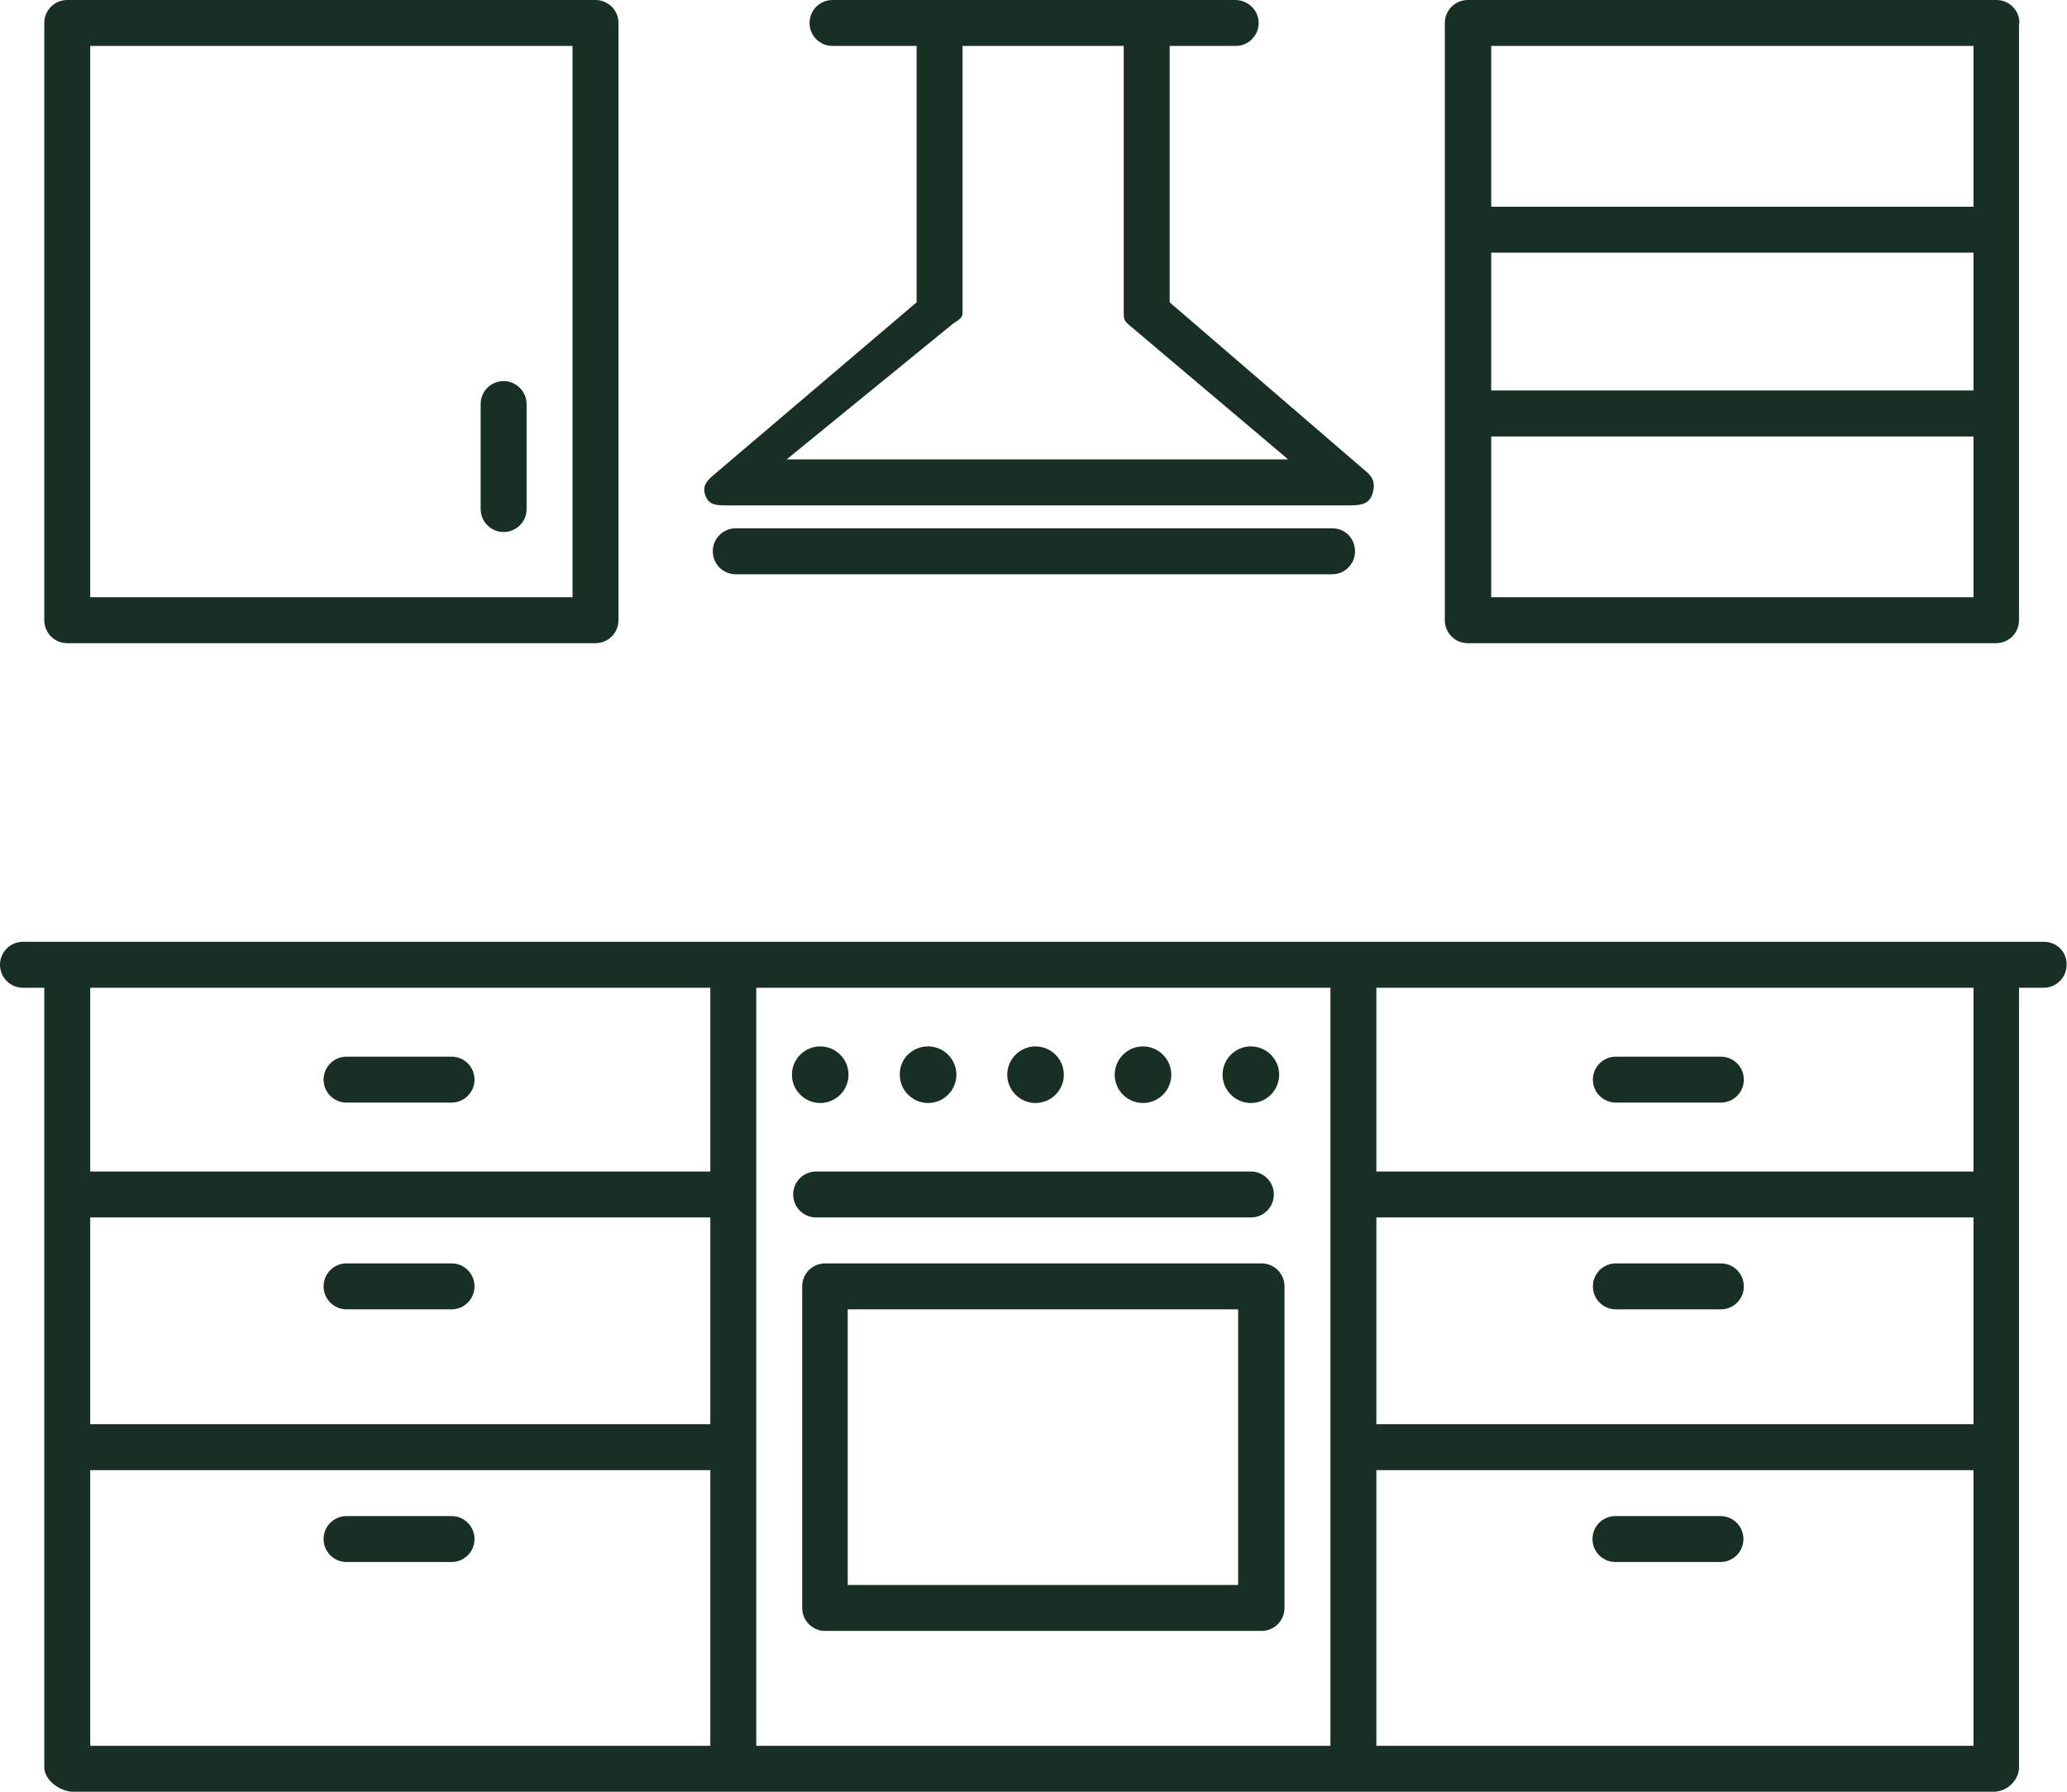
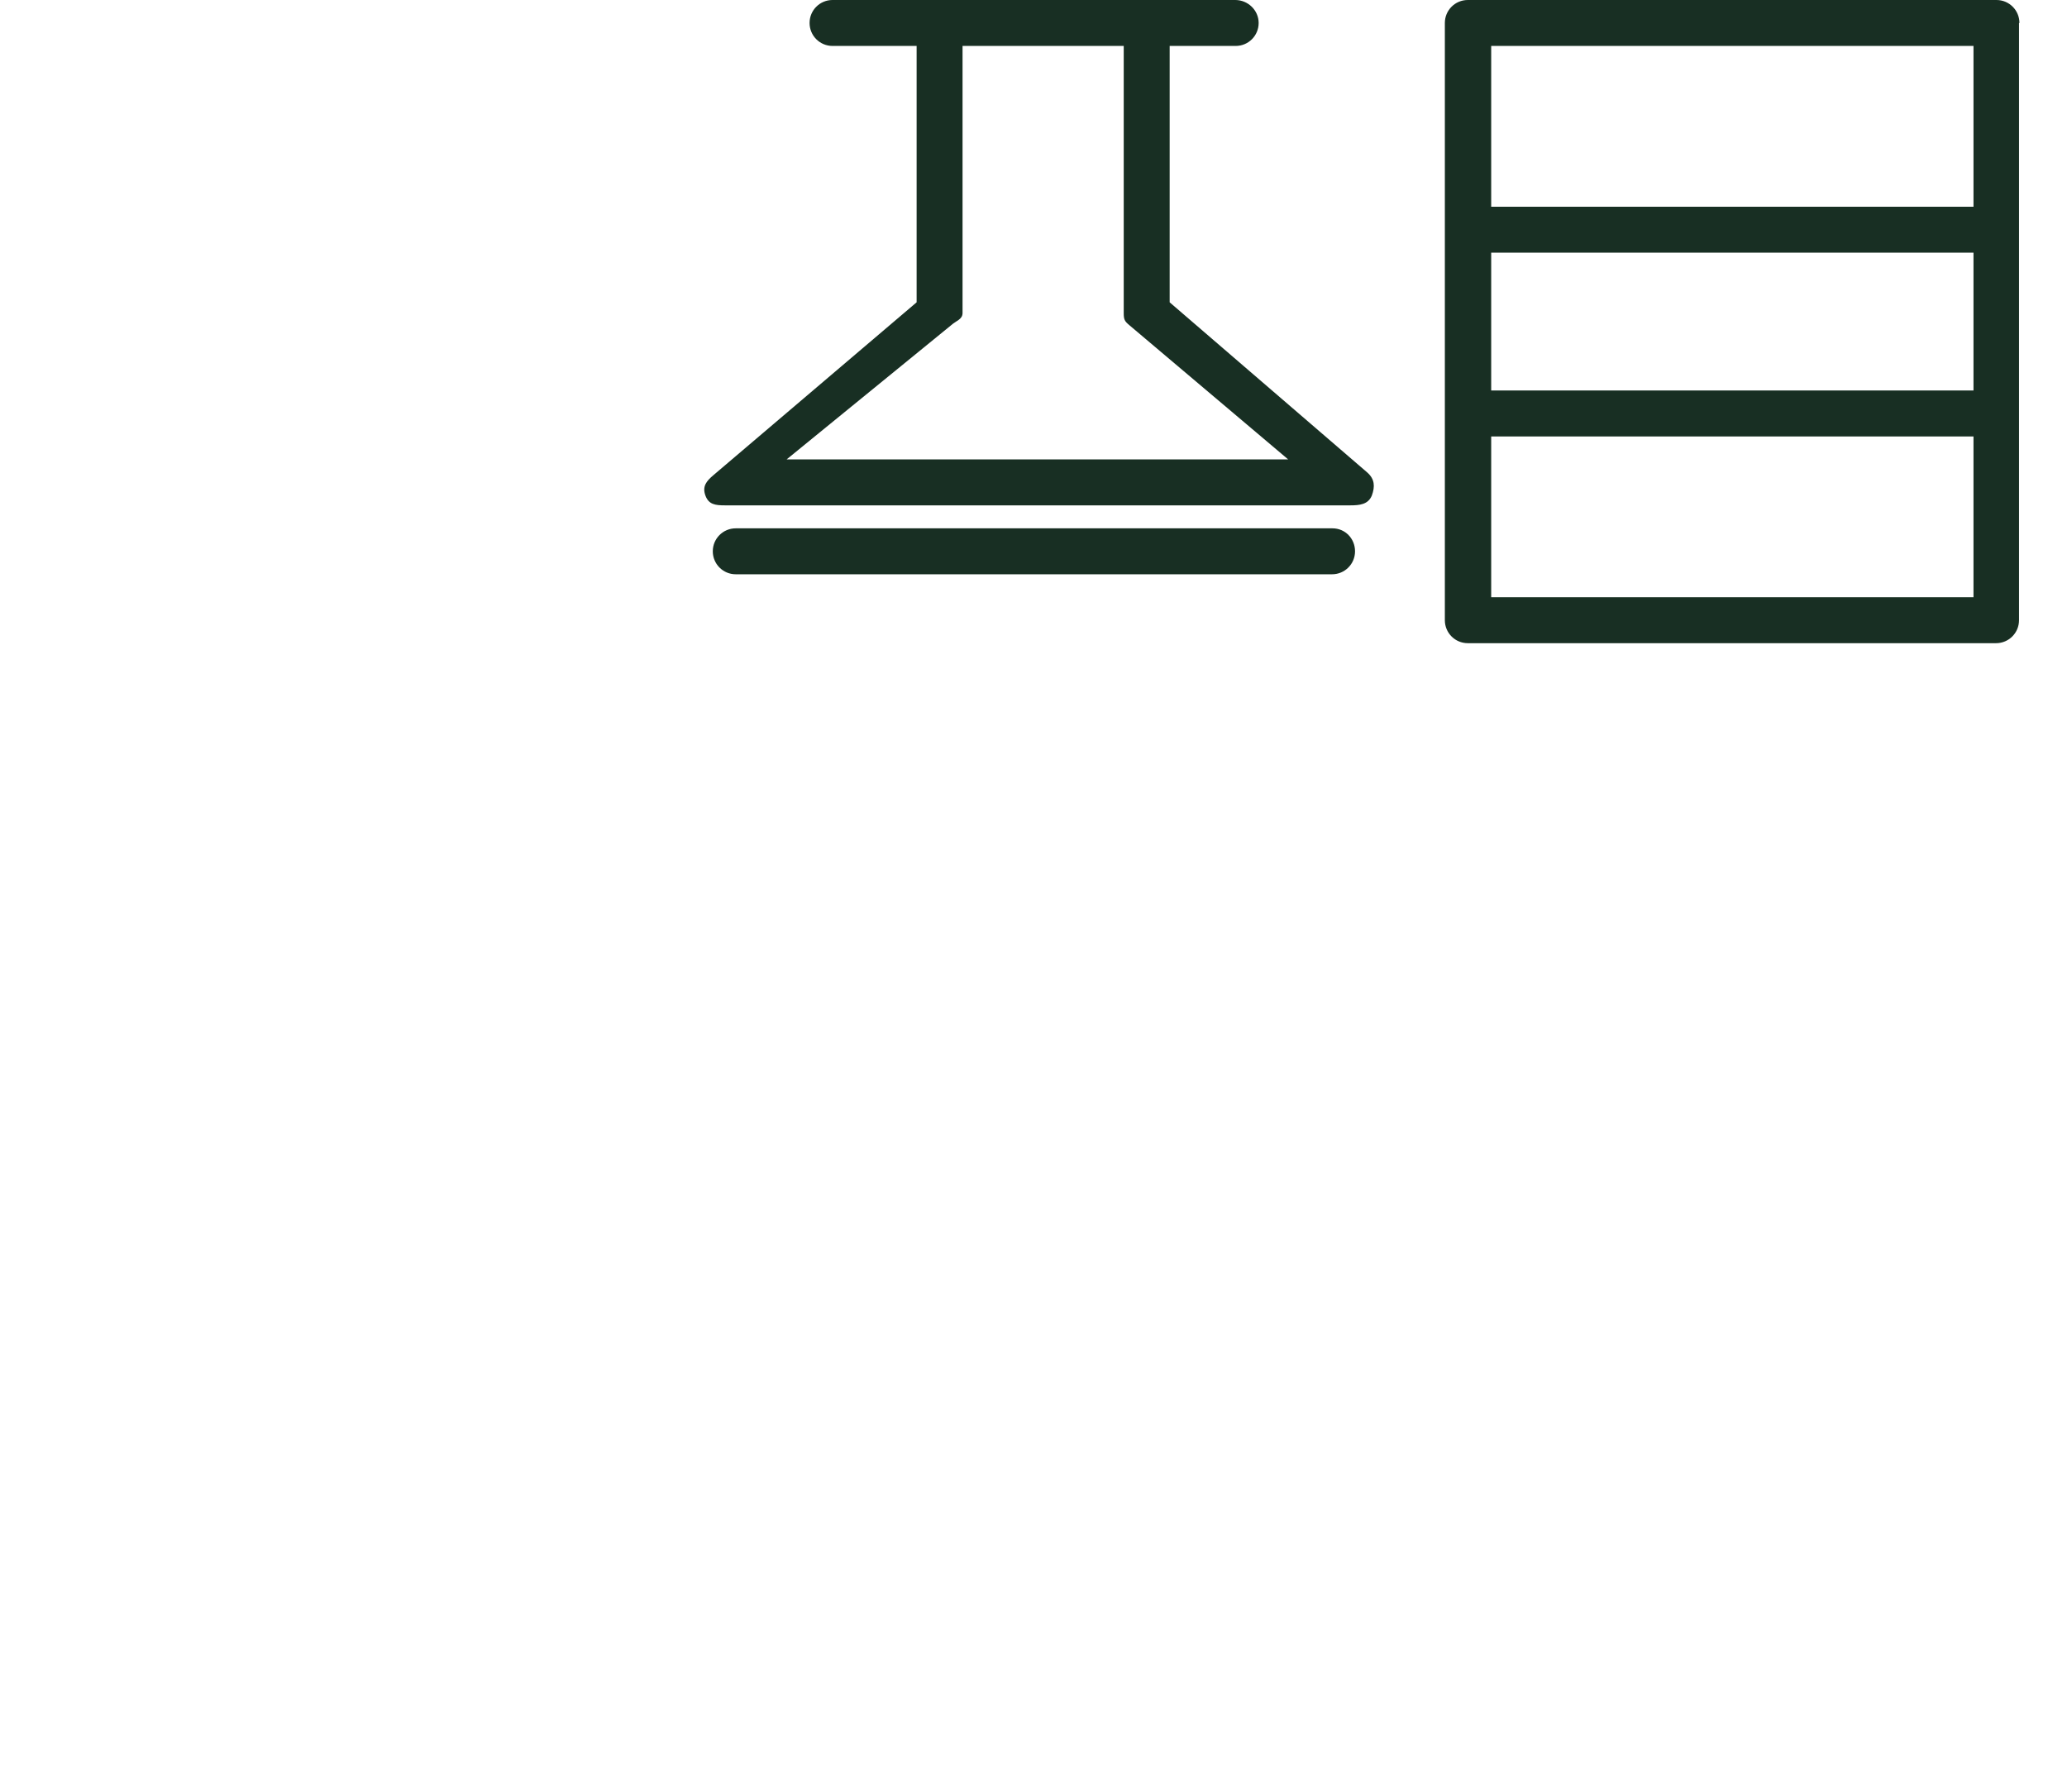
<svg xmlns="http://www.w3.org/2000/svg" version="1.1" id="Calque_1" x="0px" y="0px" viewBox="0 0 504 436.8" style="enable-background:new 0 0 504 436.8;" xml:space="preserve">
  <style type="text/css">
	.st0{fill:#182F23;}
</style>
  <g>
-     <path class="st0" d="M498.4,229.6H5.6c-3.1,0-5.6,2.5-5.6,5.6s2.5,5.6,5.6,5.6l5.2,0v190.1c0,3.1,3.9,5.9,7,5.9h468.4   c3.1,0,6.1-2.8,6.1-5.9V240.8h6c3.1,0,5.6-2.5,5.6-5.6C504,232.1,501.5,229.6,498.4,229.6L498.4,229.6z M335.6,358.4h145.6v67.2   H335.6V358.4z M481.2,347.2H335.6v-50.4h145.6V347.2z M324.4,425.6h-140V240.8h140V425.6z M173.2,347.2H22v-50.4h151.2V347.2z    M22,358.4h151.2v67.2H22V358.4z M173.2,240.8v44.8H22v-44.8H173.2z M481.2,285.6H335.6v-44.8h145.6V285.6z M313.2,313.6   c0-3.1-2.5-5.6-5.6-5.6l-106.4,0c-3.1,0-5.6,2.5-5.6,5.6V392c0,3.1,2.5,5.6,5.6,5.6h106.4c3.1,0,5.6-2.5,5.6-5.6V313.6z    M301.9,386.4h-95.2v-67.2h95.2V386.4z M305,285.6H199c-3.1,0-5.6,2.5-5.6,5.6s2.5,5.6,5.6,5.6h106c3.1,0,5.6-2.5,5.6-5.6   C310.6,288.1,308.1,285.6,305,285.6L305,285.6z M200,255.1c3.8,0,6.9,3.1,6.9,6.9c0,3.8-3.1,6.9-6.9,6.9c-3.8,0-6.9-3.1-6.9-6.9   C193.1,258.2,196.2,255.1,200,255.1z M226.3,255.1c3.8,0,6.9,3.1,6.9,6.9c0,3.8-3.1,6.9-6.9,6.9s-6.9-3.1-6.9-6.9   C219.3,258.2,222.4,255.1,226.3,255.1z M252.5,255.1c3.8,0,6.9,3.1,6.9,6.9c0,3.8-3.1,6.9-6.9,6.9s-6.9-3.1-6.9-6.9   C245.6,258.2,248.7,255.1,252.5,255.1z M278.7,255.1c3.8,0,6.9,3.1,6.9,6.9c0,3.8-3.1,6.9-6.9,6.9s-6.9-3.1-6.9-6.9   C271.8,258.2,274.9,255.1,278.7,255.1z M305,255.1c3.8,0,6.9,3.1,6.9,6.9c0,3.8-3.1,6.9-6.9,6.9c-3.8,0-6.9-3.1-6.9-6.9   C298.1,258.2,301.2,255.1,305,255.1z M84.5,268.8h25.6c3.1,0,5.6-2.5,5.6-5.6s-2.5-5.6-5.6-5.6l-25.6,0c-3.1,0-5.6,2.5-5.6,5.6   S81.4,268.8,84.5,268.8L84.5,268.8z M84.5,319.2h25.6c3.1,0,5.6-2.5,5.6-5.6s-2.5-5.6-5.6-5.6l-25.6,0c-3.1,0-5.6,2.5-5.6,5.6   C78.9,316.7,81.4,319.2,84.5,319.2L84.5,319.2z M110.1,369.6H84.5c-3.1,0-5.6,2.5-5.6,5.6s2.5,5.6,5.6,5.6h25.6   c3.1,0,5.6-2.5,5.6-5.6C115.7,372.1,113.2,369.6,110.1,369.6L110.1,369.6z M394,268.8h25.6c3.1,0,5.6-2.5,5.6-5.6s-2.5-5.6-5.6-5.6   H394c-3.1,0-5.6,2.5-5.6,5.6C388.4,266.3,390.9,268.8,394,268.8z M394,319.2h25.6c3.1,0,5.6-2.5,5.6-5.6s-2.5-5.6-5.6-5.6H394   c-3.1,0-5.6,2.5-5.6,5.6S390.9,319.2,394,319.2z M419.5,369.6h-25.6c-3.1,0-5.6,2.5-5.6,5.6s2.5,5.6,5.6,5.6h25.6   c3.1,0,5.6-2.5,5.6-5.6S422.6,369.6,419.5,369.6z" />
    <path class="st0" d="M492.4,5.6c0-3.1-2.5-5.6-5.6-5.6L357.9,0c-3.1,0-5.6,2.5-5.6,5.6v145.6c0,3.1,2.5,5.6,5.6,5.6h128.8   c3.1,0,5.6-2.5,5.6-5.6V5.6z M363.6,61.6h117.6v33.6H363.6L363.6,61.6z M363.6,145.6v-39.2h117.6v39.2H363.6z M481.2,11.2v39.2   H363.6V11.2H481.2z" />
-     <path class="st0" d="M122.8,92.9c-3.1,0-5.6,2.5-5.6,5.6v25.6c0,3.1,2.5,5.6,5.6,5.6c3.1,0,5.6-2.5,5.6-5.6V98.5   C128.4,95.4,125.8,92.9,122.8,92.9L122.8,92.9z M150.8,5.6c0-3.1-2.5-5.6-5.6-5.6L16.4,0c-3.1,0-5.6,2.5-5.6,5.6v145.6   c0,3.1,2.5,5.6,5.6,5.6h128.8c3.1,0,5.6-2.5,5.6-5.6V5.6z M22,11.2h117.6v134.4H22L22,11.2z" />
    <path class="st0" d="M176.8,123.2h152.4c2.3,0,4.4-0.2,5.3-2.4c0.8-2.2,0.7-4-1.1-5.6l-48.2-41.5V11.2h16.1c3.1,0,5.6-2.5,5.6-5.6   S304.3,0,301.2,0L203,0c-3.1,0-5.6,2.5-5.6,5.6s2.5,5.6,5.6,5.6l20.5,0v62.5L174,115.8c-1.8,1.5-2.8,2.8-2,5   C172.8,123,174.4,123.2,176.8,123.2L176.8,123.2z M231.9,79.3c1.2-1.1,2.8-1.4,2.8-3V11.2H274v65.1c0,1.6,0.2,2,1.4,3l38.7,32.7   H191.8L231.9,79.3z M324.9,128.8H179.4c-3.1,0-5.6,2.5-5.6,5.6s2.5,5.6,5.6,5.6h145.4c3.1,0,5.6-2.5,5.6-5.6S328,128.8,324.9,128.8   L324.9,128.8z" />
  </g>
</svg>